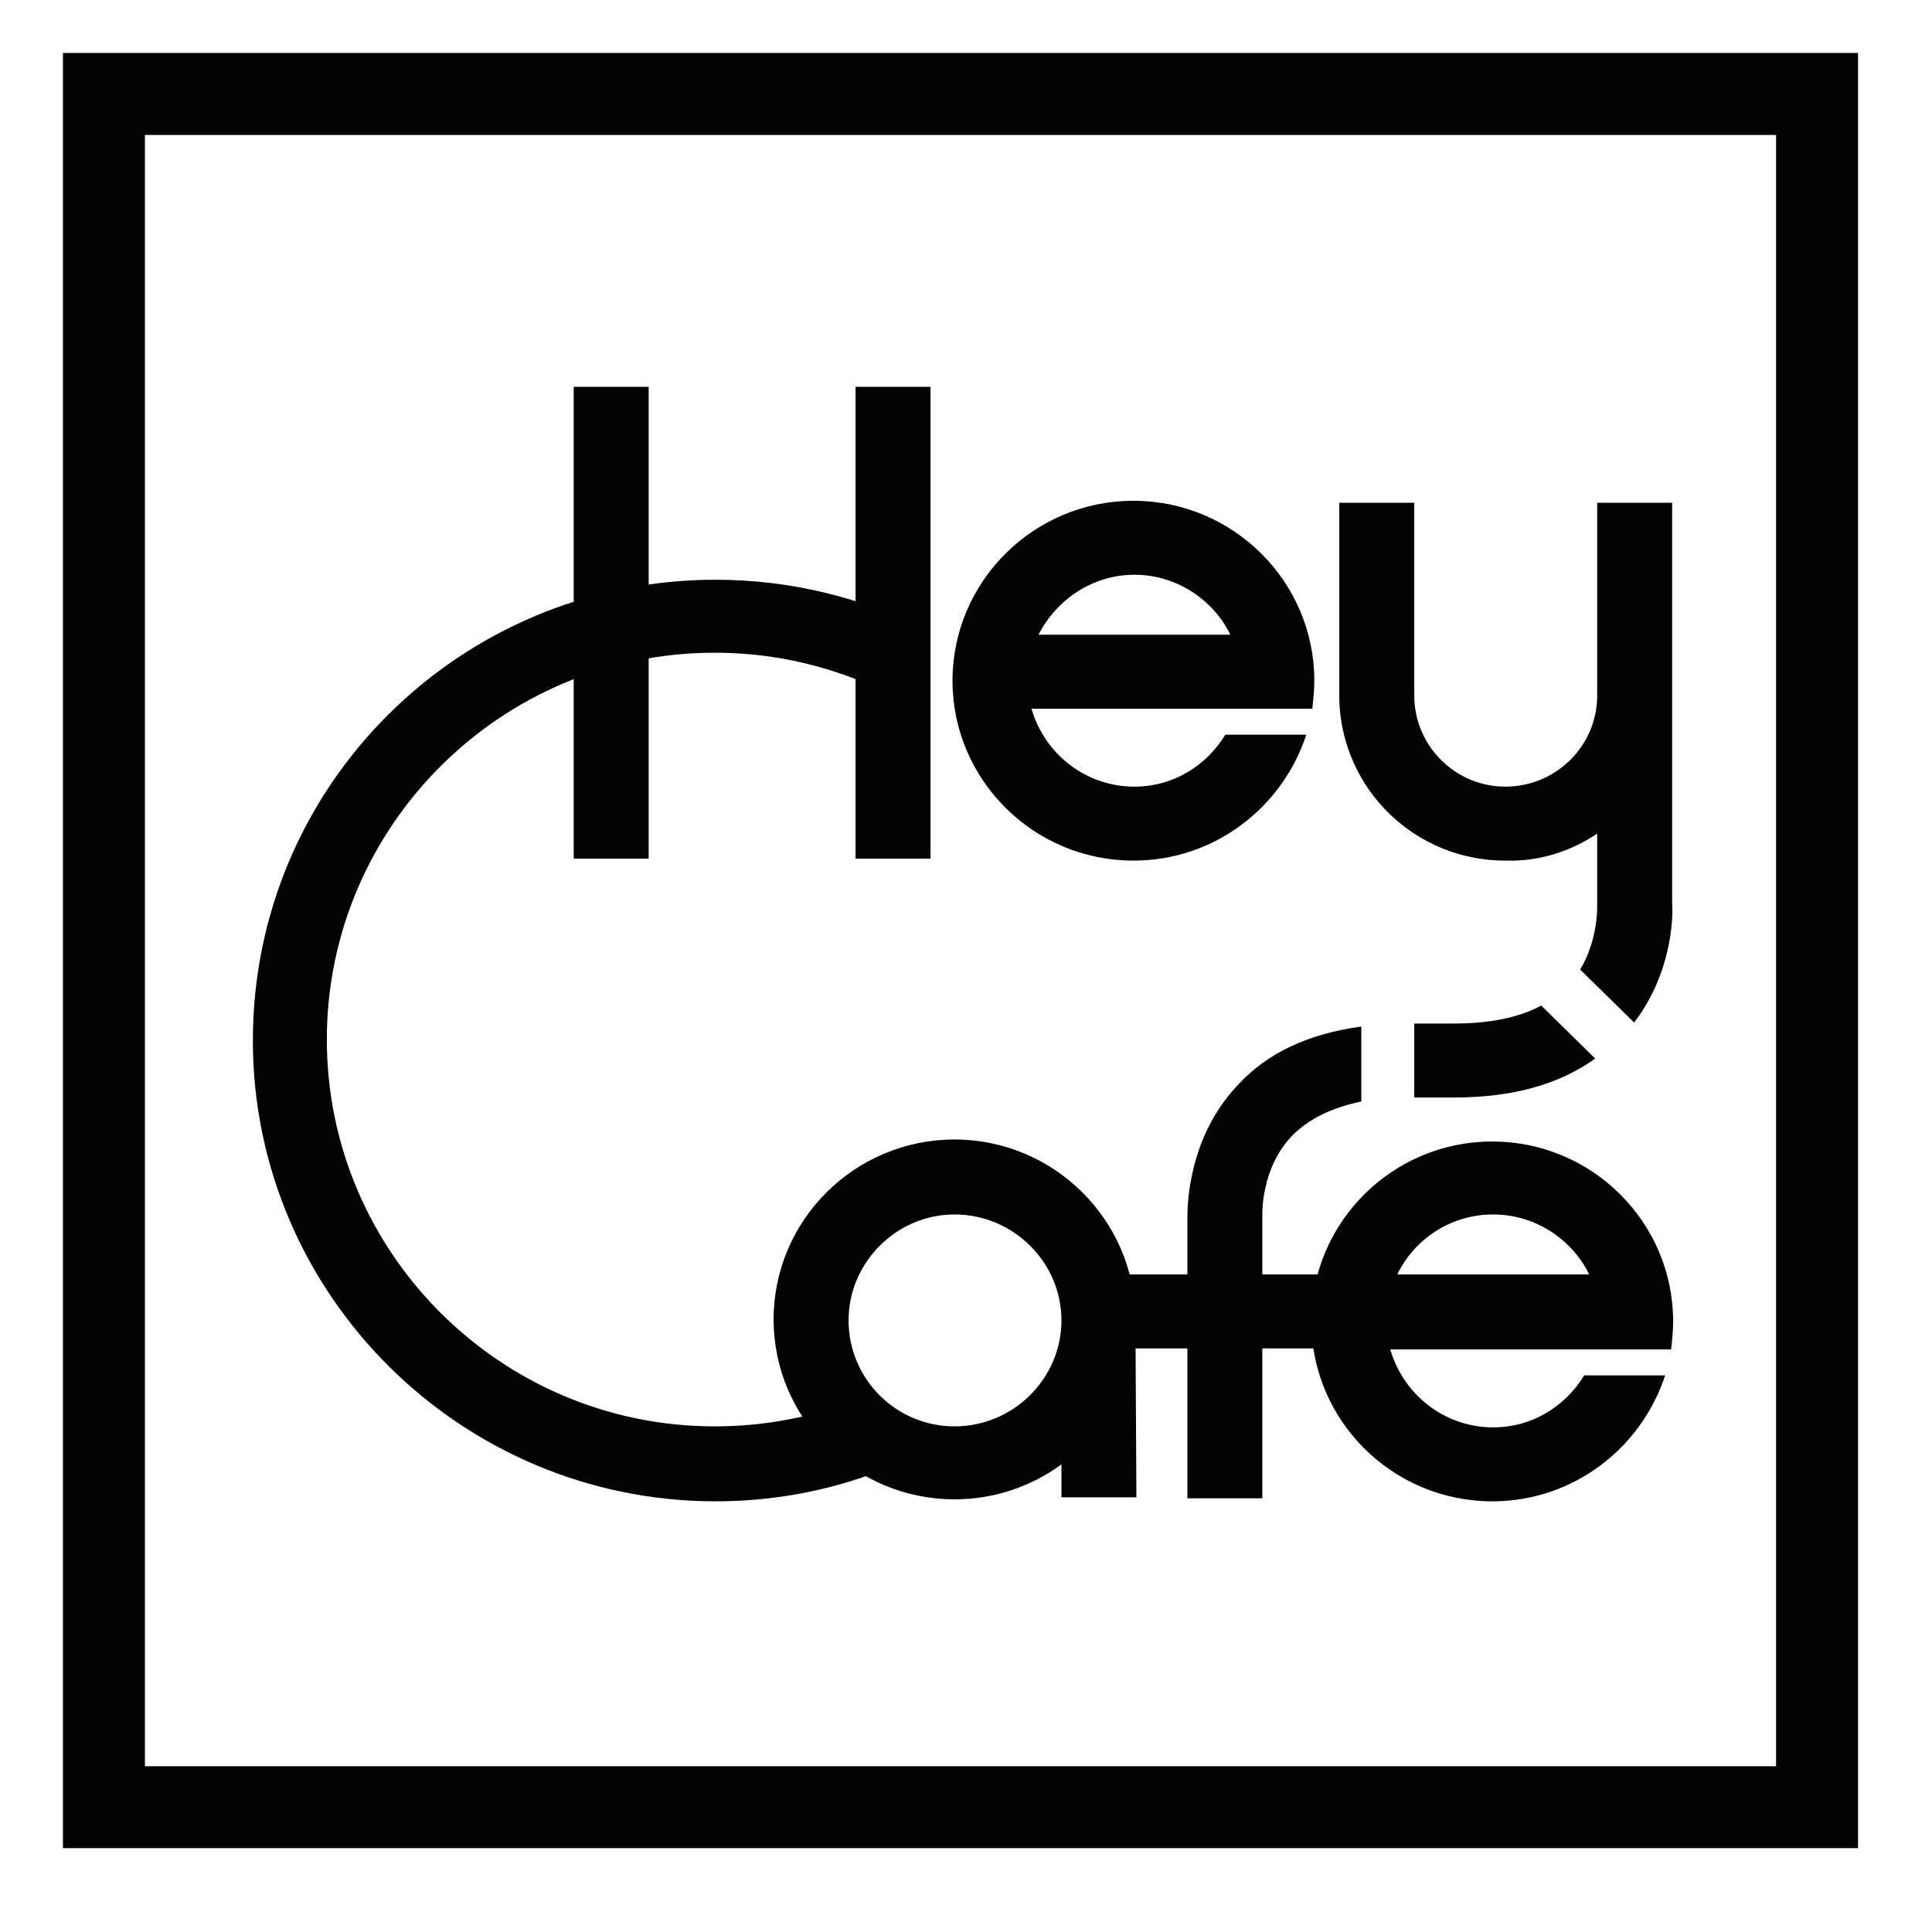
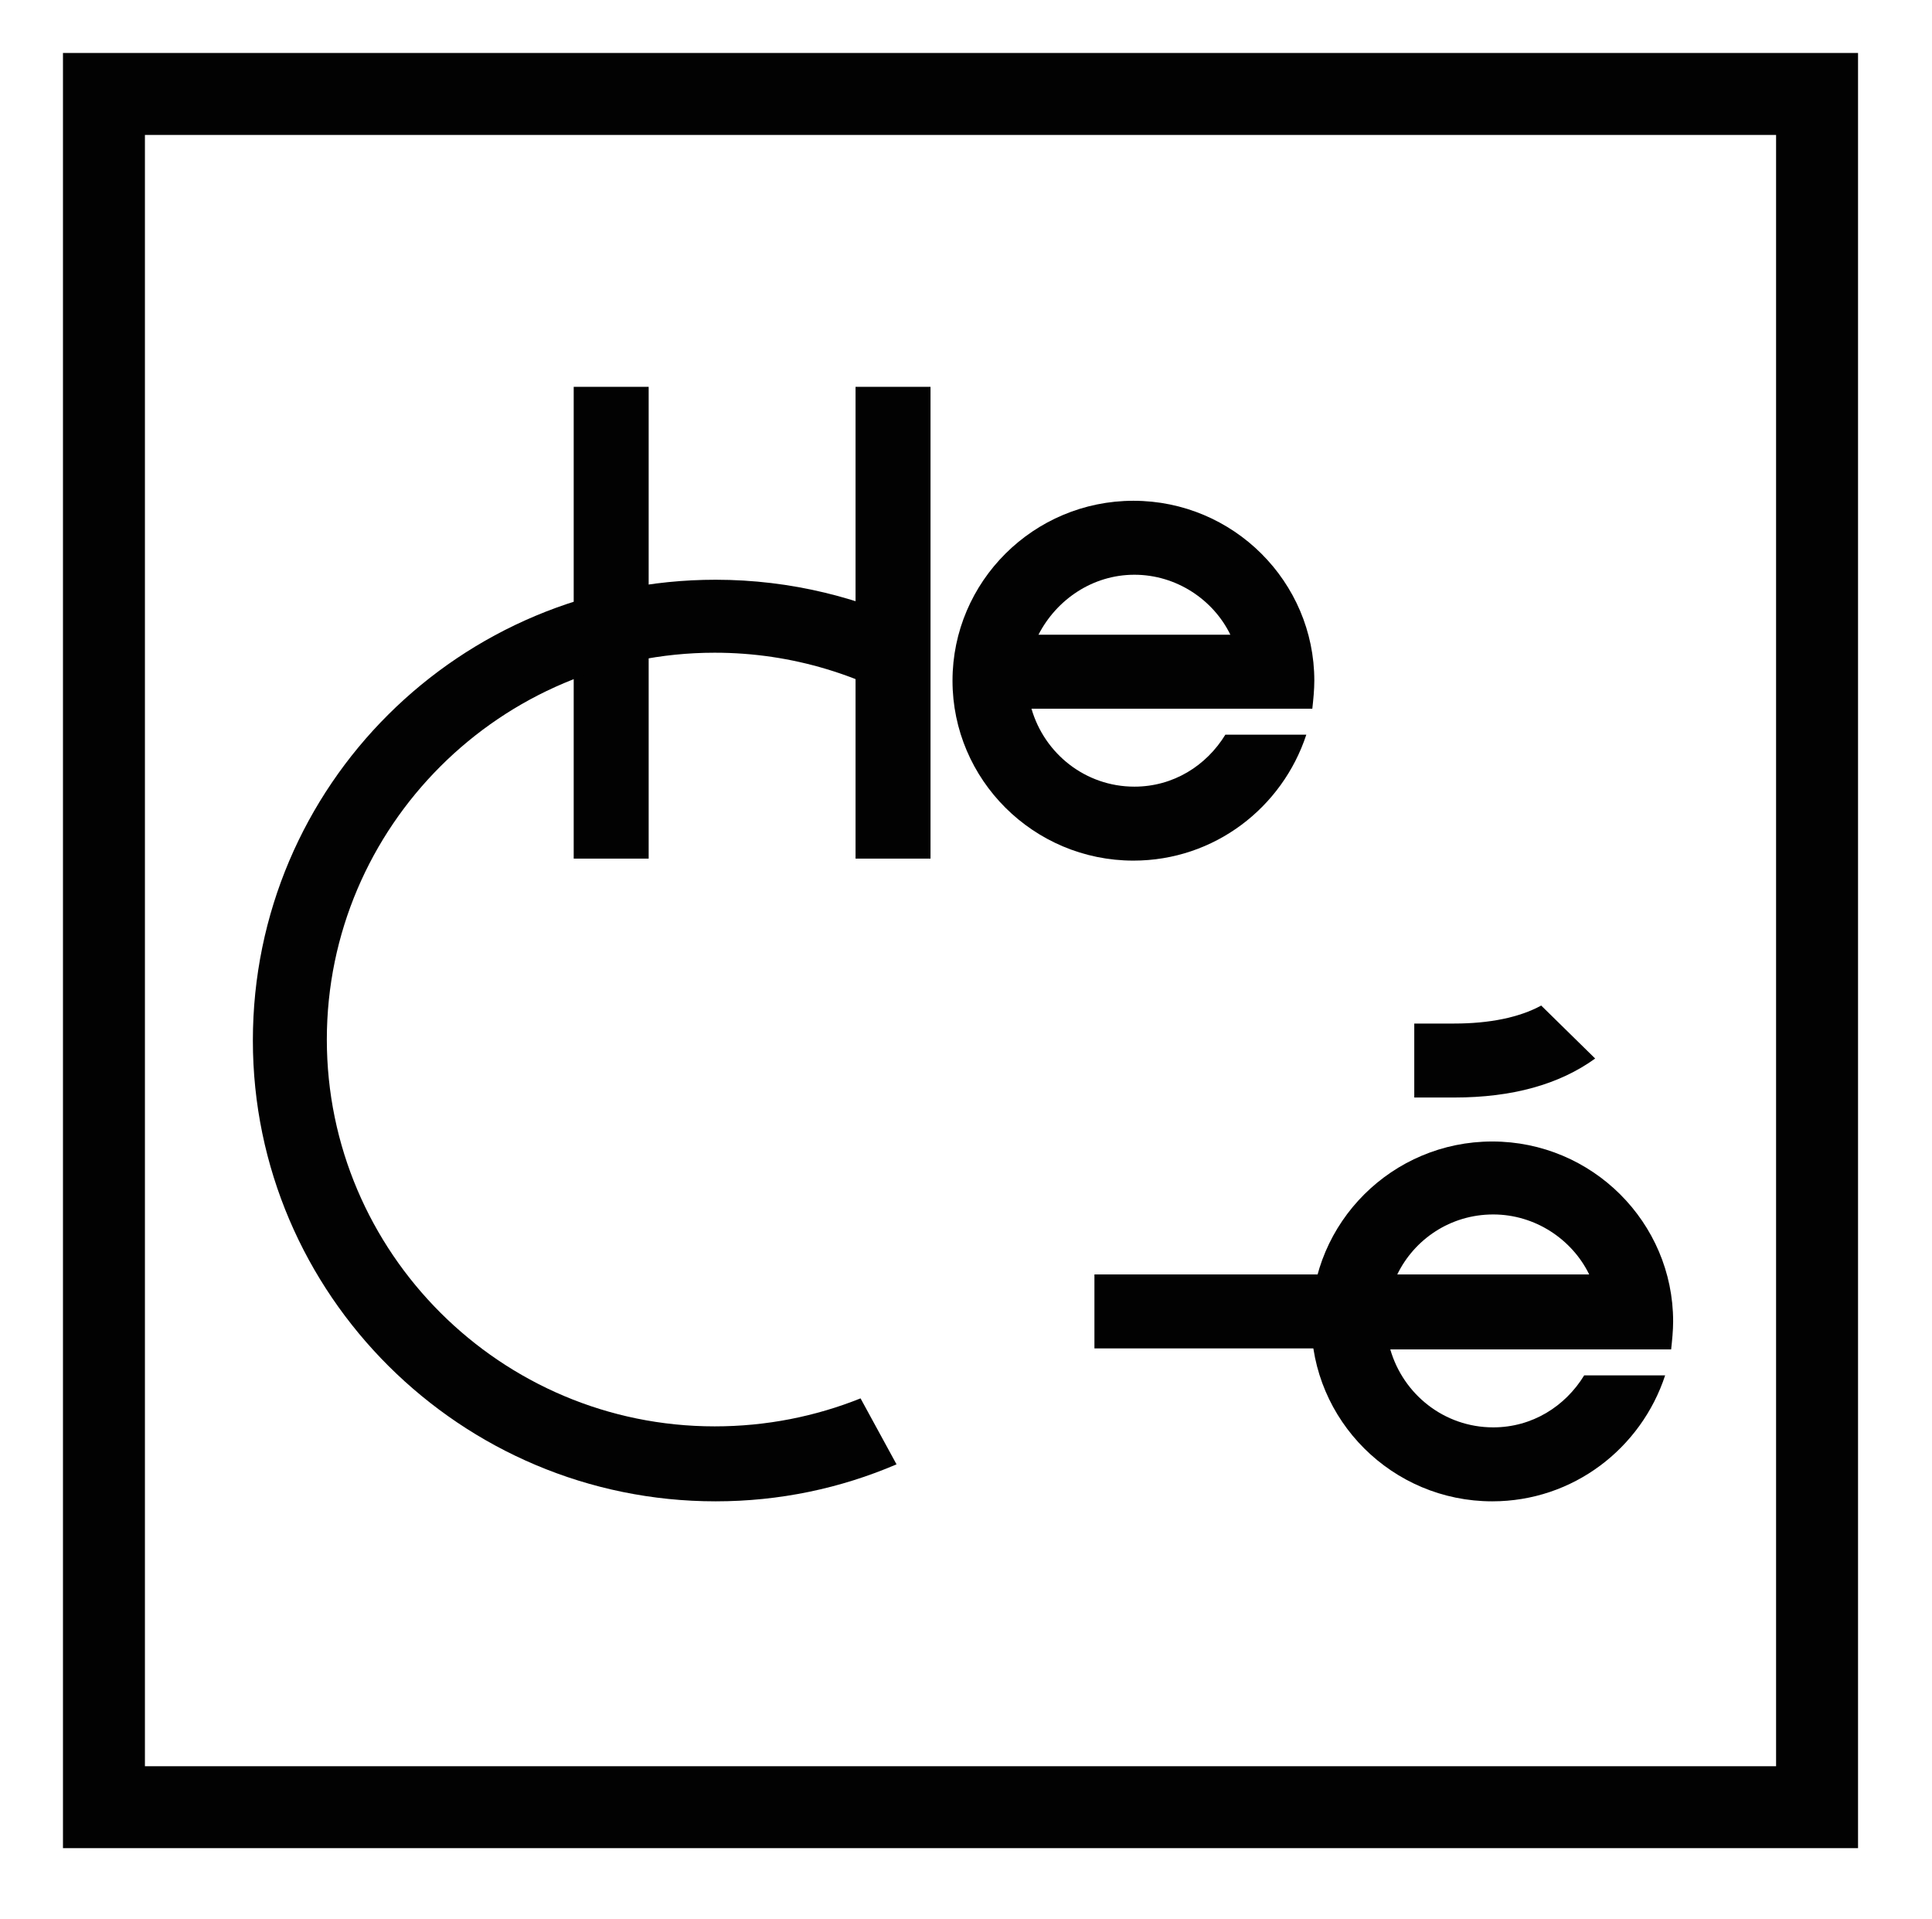
<svg xmlns="http://www.w3.org/2000/svg" version="1.1" id="Ebene_1" x="0px" y="0px" viewBox="0 0 193.3 192" style="enable-background:new 0 0 193.3 192;" xml:space="preserve">
  <style type="text/css">
	.st0{fill:#020202;}
</style>
  <g>
    <rect x="57.4" y="38.7" class="st0" width="7.5" height="47.2" />
    <rect x="85.6" y="38.7" class="st0" width="7.5" height="47.2" />
    <g>
-       <path class="st0" d="M95.5,142.7c-5.9,0-10.6-4.8-10.6-10.6s4.8-10.6,10.6-10.6c5.9,0,10.7,4.8,10.7,10.6S101.4,142.7,95.5,142.7     M113.6,131.8c-0.1-9.8-8.2-17.8-18.1-17.8c-10,0-18.1,8.1-18.1,18s8.1,18,18.1,18c4,0,7.7-1.3,10.7-3.5v3.3h7.5L113.6,131.8    L113.6,131.8z" />
      <path class="st0" d="M113.5,57.5c4.2,0,7.9,2.5,9.6,6h-19.2C105.7,60,109.3,57.5,113.5,57.5 M122.6,73.5c-1.9,3.1-5.2,5.2-9.1,5.2    c-4.9,0-9-3.3-10.3-7.8l28.1,0c0.1-0.9,0.2-1.9,0.2-2.8c0-9.9-8.1-18-18.1-18s-18.1,8.1-18.1,18c0,9.9,8.1,18,18.1,18    c8.1,0,14.9-5.3,17.3-12.6H122.6z" />
      <path class="st0" d="M149.4,121.5c4.2,0,7.9,2.5,9.6,6h-19.2C141.5,124,145.1,121.5,149.4,121.5 M158.5,137.6    c-1.9,3.1-5.2,5.2-9.1,5.2c-4.9,0-9-3.3-10.3-7.8l28.1,0c0.1-0.9,0.2-1.9,0.2-2.8c0-9.9-8.1-18-18.1-18c-10,0-18.1,8.1-18.1,18    c0,9.9,8.1,18,18.1,18c8.1,0,14.9-5.3,17.3-12.6H158.5z" />
    </g>
    <rect x="109.5" y="127.5" class="st0" width="26.1" height="7.4" />
    <g>
-       <path class="st0" d="M136.2,110.2v-7.5c-5.2,0.7-9.4,2.6-12.4,5.9c-5,5.3-5,12.2-5,13.3v28h7.5v-28.1l0-0.2c0,0-0.2-4.7,3-8    C131,111.9,133.3,110.8,136.2,110.2" />
-       <path class="st0" d="M159.8,83.4v7.3c0,0,0.1,3.3-1.7,6.3l5.4,5.3c3.9-5.1,3.9-10.9,3.8-11.9V50.3h-7.5v19.3c0,5-4.1,9.1-9.2,9.1    c-5,0-9.1-4.1-9.1-9.1V50.3H134v19.8h0c0.3,8.9,7.6,16,16.6,16C154,86.2,157.1,85.2,159.8,83.4" />
      <path class="st0" d="M154.2,100.6c-2.2,1.2-5.2,1.8-8.7,1.8h-4v7.4h4c5.8,0,10.5-1.3,14.1-3.9L154.2,100.6z" />
      <path class="st0" d="M86.1,139.9c-4.5,1.8-9.4,2.8-14.6,2.8c-21.4,0-38.8-17.4-38.8-38.7c0-21.3,17.4-38.7,38.8-38.7    c7.8,0,15,2.3,21.1,6.2V63C86.3,59.8,79.1,58,71.6,58C46,58,25.3,78.6,25.3,104.1c0,25.4,20.8,46.1,46.3,46.1    c6.4,0,12.5-1.3,18.1-3.7L86.1,139.9z" />
    </g>
    <path class="st0" d="M185.9,5.3h-7.8H14.9H6.3v7.8v163.3v8.5h8.6h163.2h7.8v-8.5V13.1V5.3z M177.7,176.7H14.5V13.5h163.2V176.7z" />
  </g>
</svg>